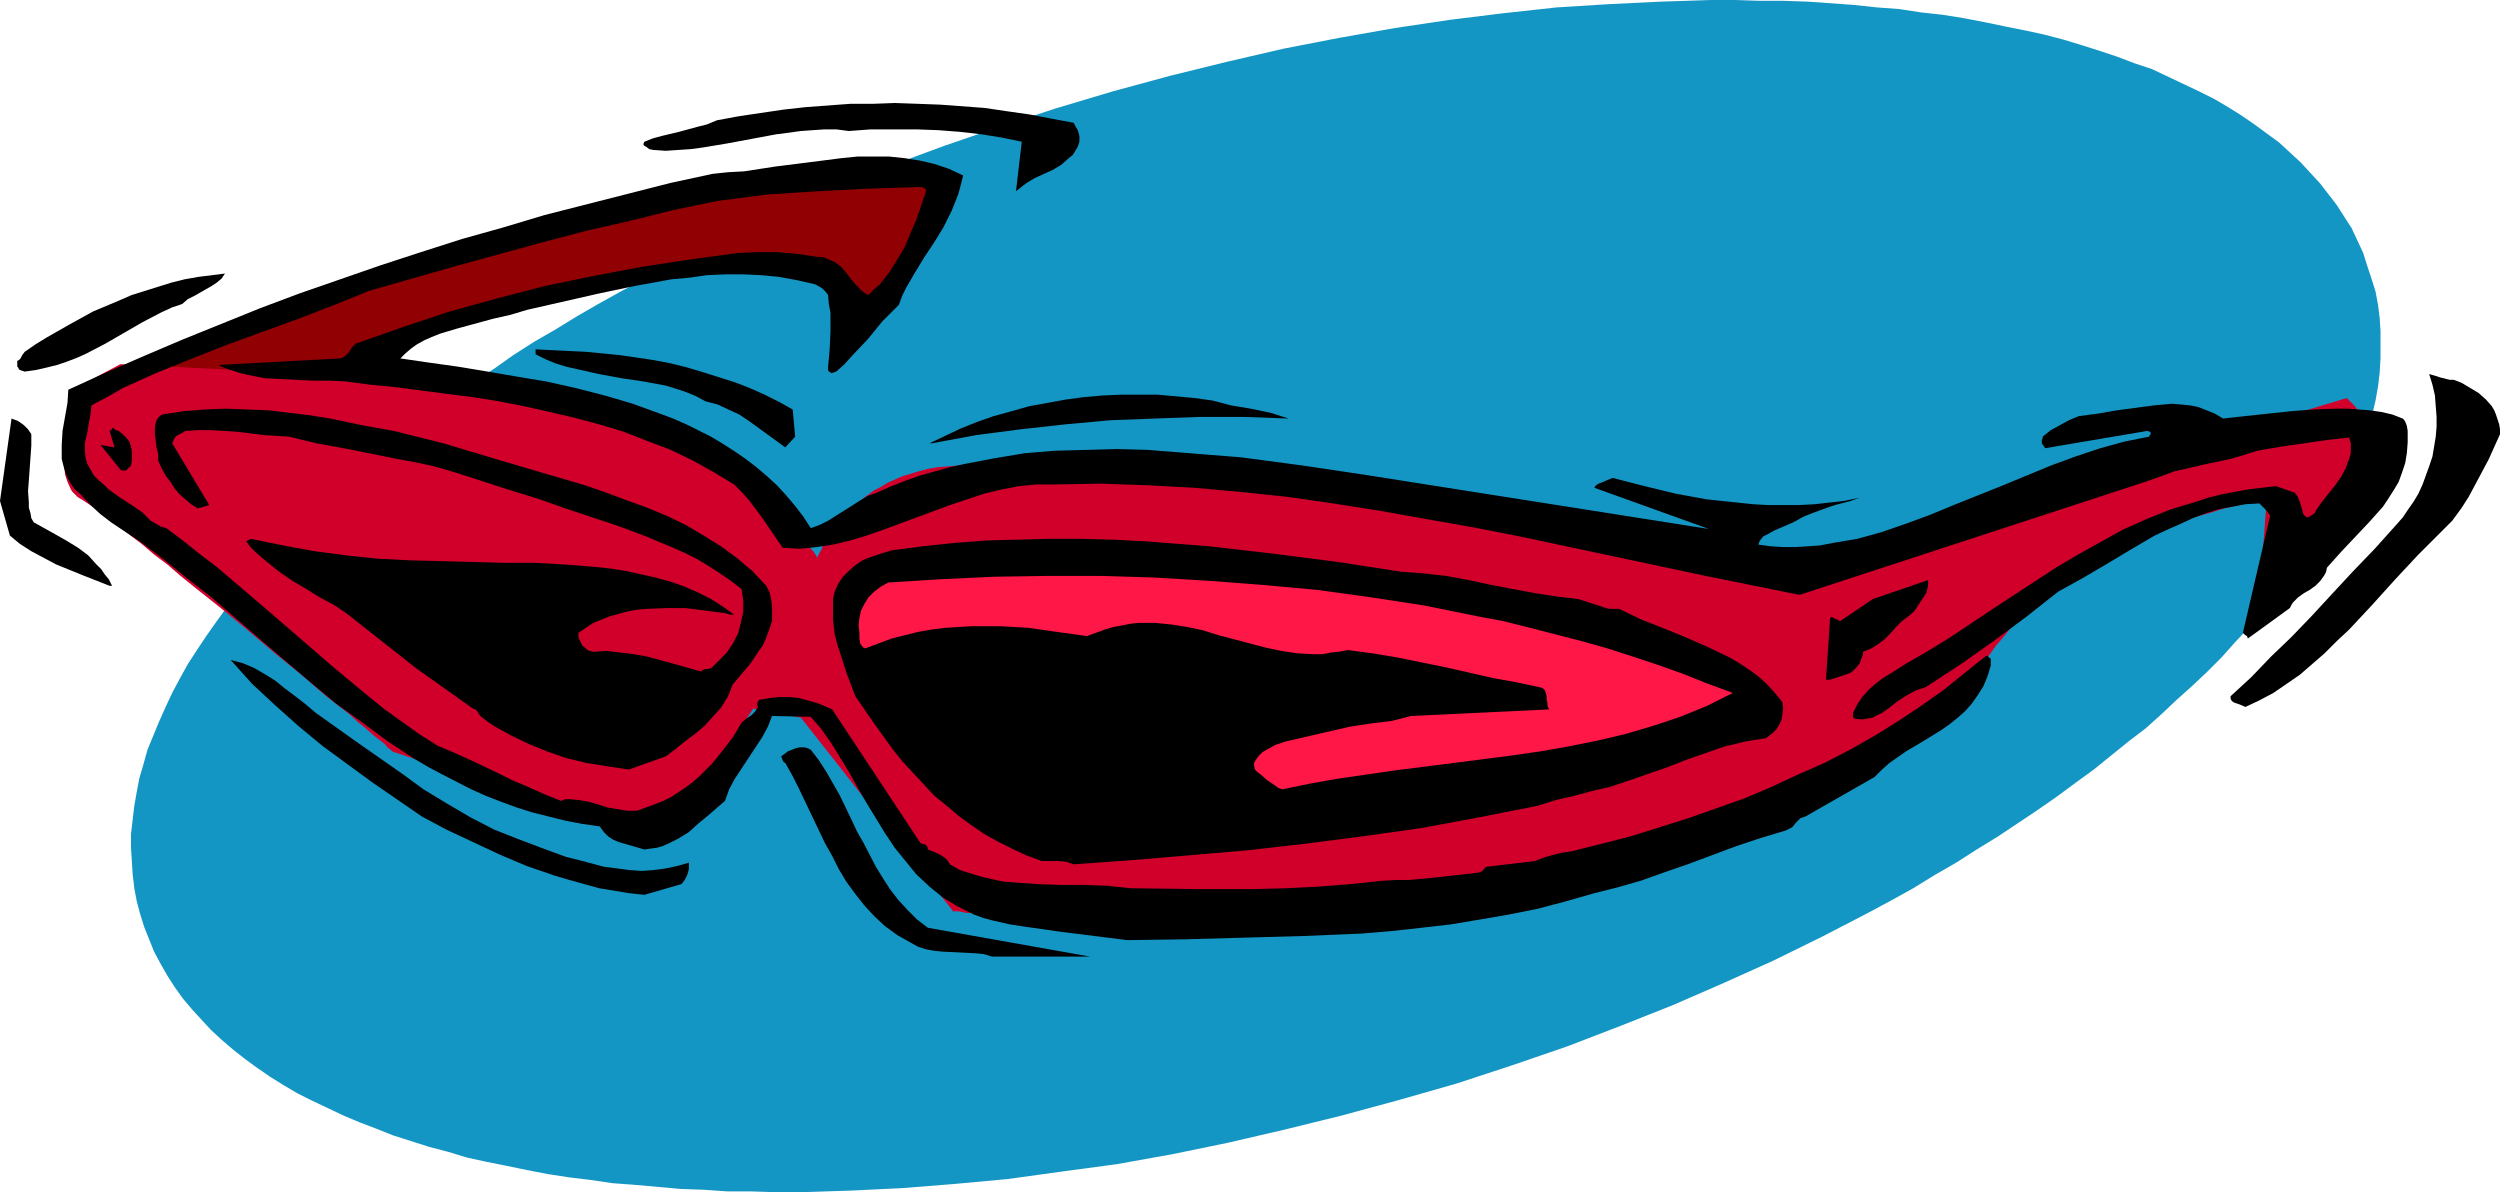
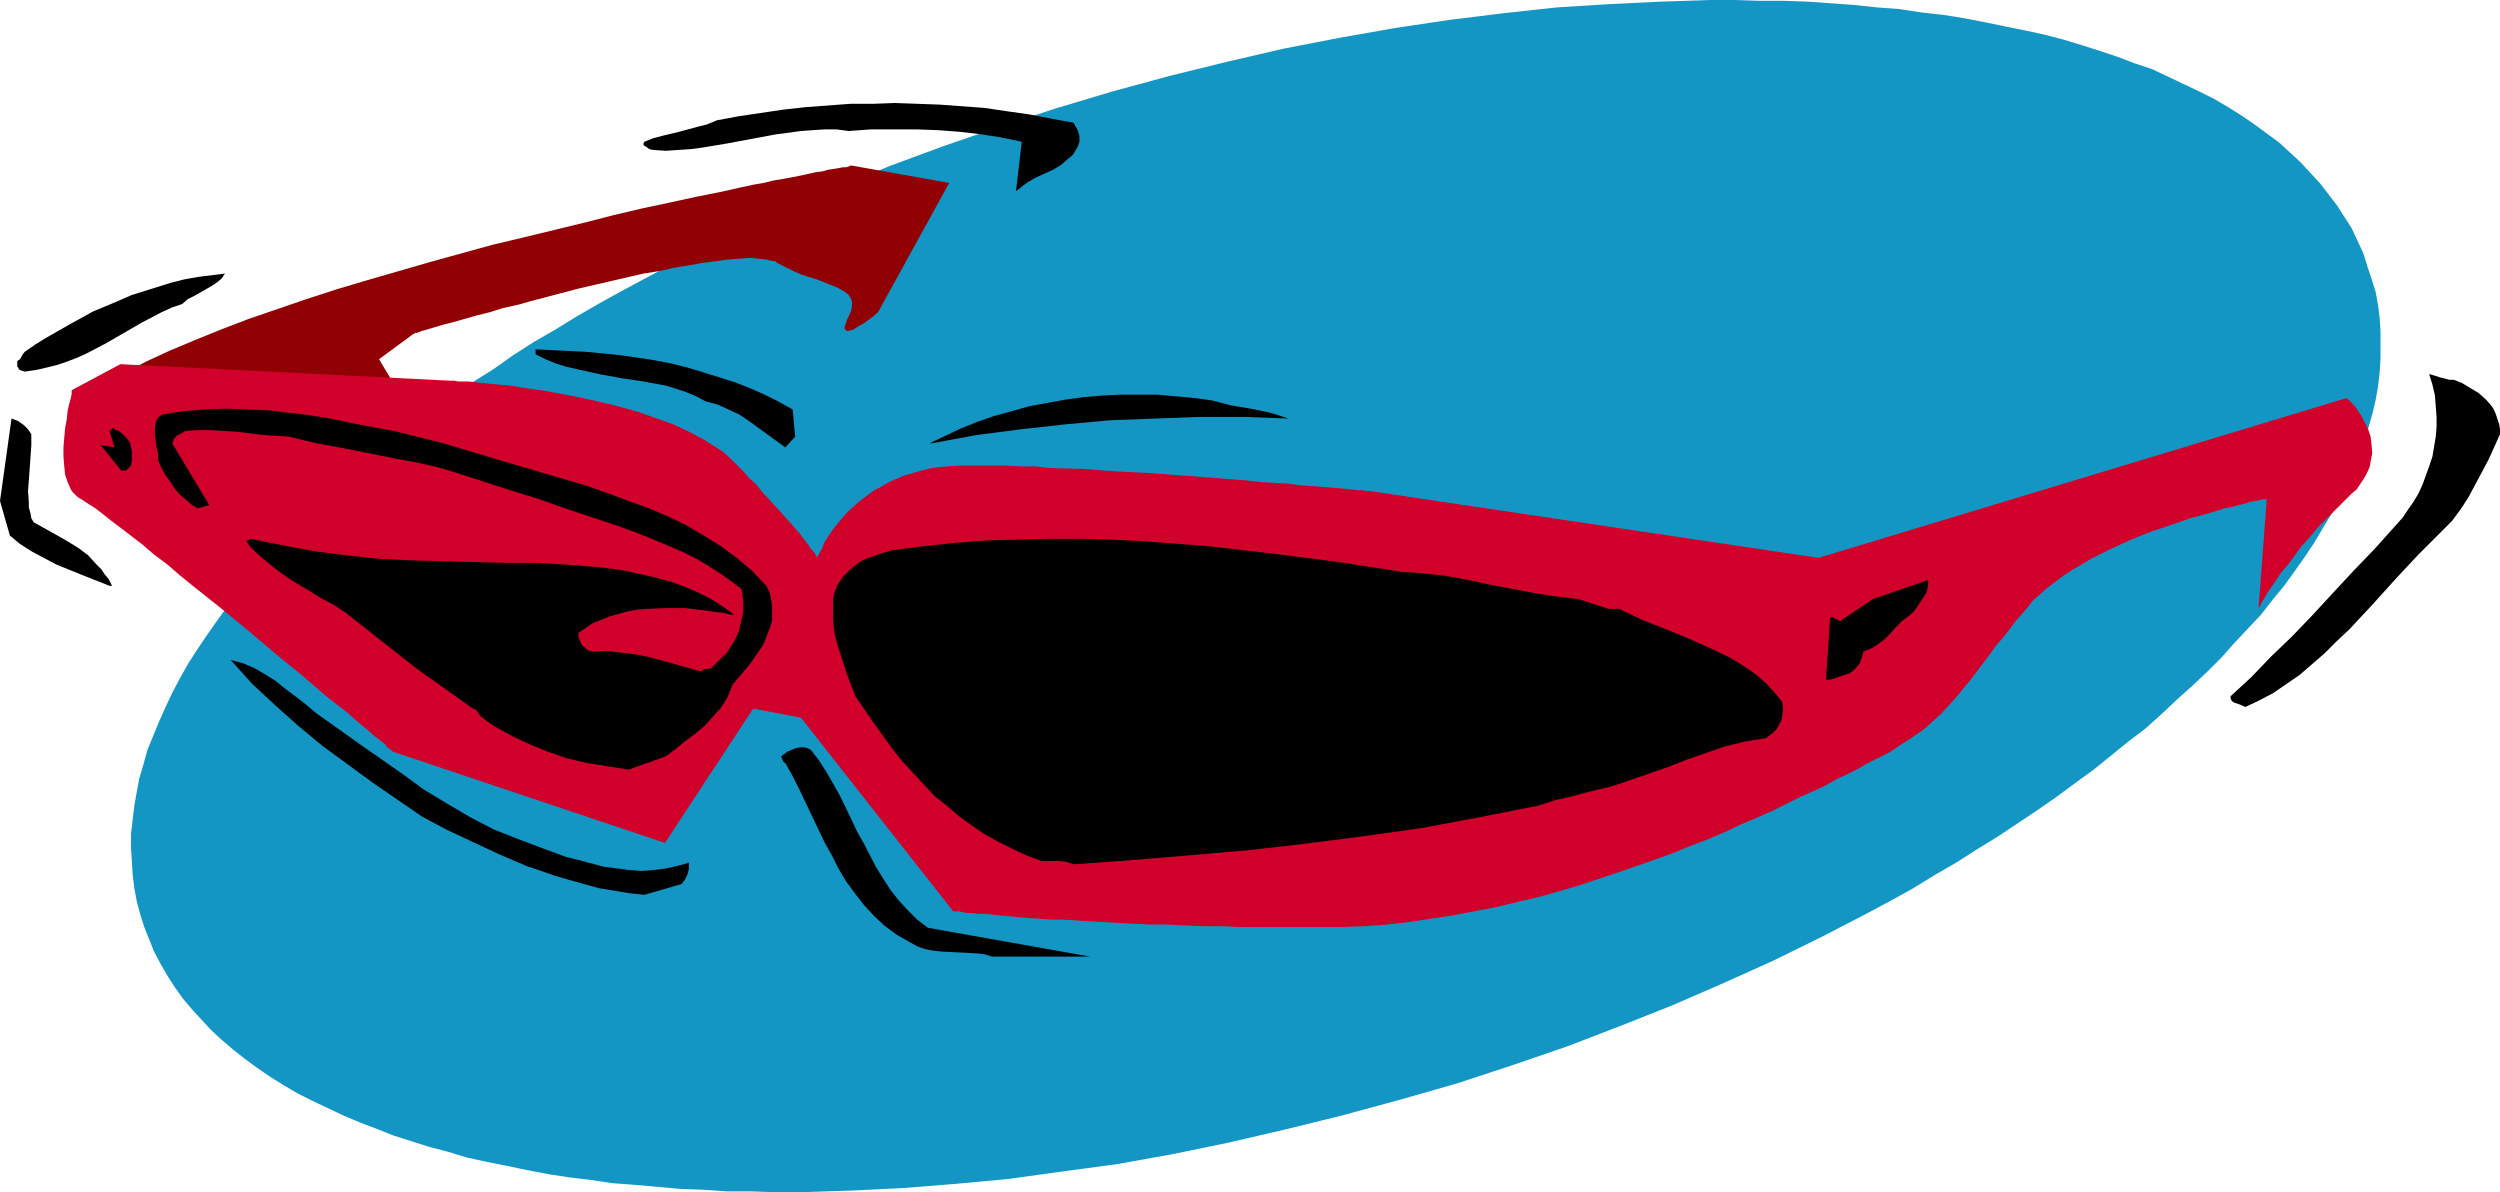
<svg xmlns="http://www.w3.org/2000/svg" xmlns:ns1="http://sodipodi.sourceforge.net/DTD/sodipodi-0.dtd" xmlns:ns2="http://www.inkscape.org/namespaces/inkscape" version="1.0" width="129.724mm" height="61.865mm" id="svg17" ns1:docname="Sunglasses 34.wmf">
  <ns1:namedview id="namedview17" pagecolor="#ffffff" bordercolor="#000000" borderopacity="0.25" ns2:showpageshadow="2" ns2:pageopacity="0.0" ns2:pagecheckerboard="0" ns2:deskcolor="#d1d1d1" ns2:document-units="mm" />
  <defs id="defs1">
    <pattern id="WMFhbasepattern" patternUnits="userSpaceOnUse" width="6" height="6" x="0" y="0" />
  </defs>
  <path style="fill:#1496c4;fill-opacity:1;fill-rule:evenodd;stroke:none" d="m 218.16,17.937 11.312,-3.07 11.15,-2.747 11.15,-2.585 10.827,-2.101 10.989,-1.939 10.827,-1.616 10.504,-1.293 10.342,-1.131 10.342,-0.646 10.019,-0.485 5.01,-0.162 L 335.481,0 h 4.848 l 4.848,0.162 h 4.686 l 4.686,0.162 4.525,0.323 4.525,0.323 4.525,0.485 4.363,0.323 4.202,0.646 4.363,0.485 4.04,0.646 4.202,0.808 3.878,0.808 4.04,0.808 3.717,0.808 3.717,0.97 3.717,1.131 3.555,1.131 3.394,1.131 3.394,1.293 3.394,1.131 3.07,1.454 3.07,1.454 3.07,1.454 2.909,1.454 2.747,1.616 2.586,1.616 2.586,1.777 2.424,1.777 2.424,1.777 2.101,1.939 2.101,1.939 1.939,2.101 1.939,2.101 1.616,2.101 1.616,2.101 1.454,2.262 1.454,2.262 1.131,2.424 1.131,2.424 0.808,2.585 0.808,2.424 0.808,2.585 0.485,2.585 0.323,2.585 0.162,2.585 v 2.747 2.585 l -0.162,2.747 -0.323,2.747 -0.485,2.747 -0.646,2.747 -0.808,2.747 -0.808,2.747 -1.131,2.747 -0.97,2.747 -1.293,2.909 -1.454,2.747 -1.454,2.747 -1.778,2.909 -1.616,2.747 -1.939,2.909 -1.939,2.747 -2.101,2.909 -2.262,2.747 -2.262,2.909 -2.586,2.747 -2.586,2.747 -2.586,2.909 -2.747,2.747 -2.909,2.747 -3.07,2.747 -2.909,2.747 -3.232,2.909 -3.394,2.585 -3.394,2.747 -3.394,2.747 -3.555,2.585 -3.717,2.747 -3.717,2.585 -3.878,2.585 -3.878,2.585 -4.202,2.585 -4.04,2.585 -4.202,2.424 -4.202,2.585 -4.363,2.424 -4.525,2.424 -9.05,4.686 -9.534,4.686 -9.696,4.363 -10.019,4.363 -10.181,4.04 -10.504,4.04 -10.827,3.717 -10.827,3.555 -11.312,3.232 -11.312,3.07 -11.15,2.747 -11.15,2.585 -10.989,2.262 -10.827,1.939 -10.827,1.454 -10.504,1.454 -10.504,0.97 -10.181,0.808 -10.019,0.485 -5.01,0.162 -4.848,0.162 h -4.848 l -4.848,-0.162 h -4.686 l -4.686,-0.323 -4.525,-0.162 -9.05,-0.808 -4.363,-0.323 -4.363,-0.646 -4.04,-0.485 -4.202,-0.646 -4.202,-0.808 -3.878,-0.808 -4.04,-0.808 -3.717,-0.808 -3.717,-1.131 -3.717,-0.97 -3.555,-1.131 -3.555,-1.131 -3.232,-1.293 -3.394,-1.293 -3.07,-1.293 -3.07,-1.454 -3.07,-1.454 -2.909,-1.454 -2.747,-1.616 -2.586,-1.616 -2.586,-1.778 -2.424,-1.777 -2.262,-1.778 -2.262,-1.939 -2.101,-1.939 -1.939,-2.101 -1.778,-1.939 -1.778,-2.101 -1.616,-2.262 -1.454,-2.262 -1.293,-2.262 -1.293,-2.424 -0.97,-2.424 -0.97,-2.424 -0.808,-2.585 -0.646,-2.424 -0.485,-2.585 -0.323,-2.747 -0.162,-2.585 -0.162,-2.585 v -2.747 l 0.323,-2.747 0.323,-2.747 0.485,-2.747 0.485,-2.585 0.808,-2.747 0.808,-2.909 1.131,-2.747 1.131,-2.747 1.293,-2.909 1.293,-2.747 1.454,-2.747 1.616,-2.909 1.778,-2.747 1.939,-2.909 1.939,-2.747 2.101,-2.909 2.262,-2.747 2.262,-2.909 2.586,-2.747 2.424,-2.747 2.747,-2.909 2.747,-2.747 2.909,-2.747 2.909,-2.747 3.07,-2.909 3.232,-2.747 3.394,-2.585 3.232,-2.747 3.555,-2.747 3.555,-2.585 3.717,-2.747 3.717,-2.747 3.878,-2.424 3.878,-2.747 4.04,-2.585 4.202,-2.424 4.202,-2.585 4.202,-2.424 4.363,-2.424 4.525,-2.424 9.05,-4.848 9.534,-4.525 9.696,-4.525 10.019,-4.201 10.181,-4.201 10.504,-3.878 10.827,-3.717 10.827,-3.555 z" id="path1" />
  <path style="fill:#910002;fill-opacity:1;fill-rule:evenodd;stroke:none" d="m 20.2,75.463 58.499,2.262 -4.363,-7.272 6.787,-5.009 v 0 h 0.162 l 0.162,-0.162 h 0.323 l 0.808,-0.323 1.131,-0.323 1.616,-0.485 1.616,-0.485 1.939,-0.485 2.262,-0.646 2.262,-0.646 2.586,-0.646 2.586,-0.808 2.909,-0.646 2.909,-0.808 3.07,-0.808 6.141,-1.616 6.302,-1.454 6.302,-1.454 3.07,-0.485 2.909,-0.646 2.909,-0.485 2.747,-0.485 2.586,-0.323 2.262,-0.323 2.262,-0.162 2.101,-0.162 1.778,0.162 1.454,0.162 1.293,0.323 h 0.485 l 0.323,0.323 1.616,0.808 1.616,0.808 1.454,0.646 1.454,0.485 1.616,0.485 1.293,0.485 1.131,0.485 1.293,0.485 0.97,0.485 0.808,0.485 0.646,0.485 0.485,0.646 0.323,0.808 v 0.808 l -0.162,0.97 -0.485,1.131 -0.323,0.646 -0.162,0.485 -0.162,0.485 -0.162,0.323 V 64.475 l 0.323,0.323 0.323,0.162 0.485,-0.162 0.646,-0.162 0.646,-0.485 1.454,-0.808 1.293,-0.97 0.485,-0.323 0.485,-0.485 0.162,-0.162 h 0.162 l 14.059,-25.531 -19.069,-3.393 v 0 h -0.323 l -0.323,0.162 -0.485,0.162 h -0.646 l -0.808,0.162 -0.97,0.162 -1.131,0.162 -1.131,0.323 -1.293,0.162 -1.454,0.323 -1.454,0.323 -1.616,0.323 -1.778,0.323 -1.939,0.323 -1.939,0.485 -1.939,0.323 -2.262,0.485 -4.363,0.97 -4.848,0.97 -5.171,1.131 -5.333,1.131 -5.494,1.293 -5.656,1.454 -5.979,1.454 -5.979,1.454 -6.141,1.454 -12.282,3.393 -12.282,3.555 -5.979,1.777 -5.979,1.939 -5.656,1.939 -5.656,1.939 -5.494,2.101 -5.171,2.101 -5.01,2.101 -4.525,2.101 -4.363,2.262 -2.101,1.131 z" id="path2" />
  <path style="fill:#d1002b;fill-opacity:1;fill-rule:evenodd;stroke:none" d="m 23.594,71.423 64.478,3.232 h 0.485 0.485 l 0.808,0.162 h 0.97 1.131 l 1.454,0.162 1.454,0.162 1.616,0.162 1.778,0.162 1.939,0.162 1.939,0.323 2.101,0.323 2.262,0.323 4.525,0.808 4.686,0.97 4.848,1.131 4.686,1.293 4.525,1.616 2.262,0.808 2.101,0.97 1.939,0.97 2.101,1.131 1.778,1.131 1.778,1.131 1.454,1.293 1.454,1.454 1.293,1.293 1.131,1.293 1.293,1.131 0.97,1.293 1.939,2.101 1.778,1.939 1.454,1.616 1.293,1.454 1.131,1.293 0.808,1.131 0.808,0.97 0.485,0.808 0.485,0.485 0.323,0.485 0.323,0.485 v 0.162 l 0.162,0.162 v 0 0 -0.162 l 0.162,-0.323 0.162,-0.323 0.162,-0.323 0.323,-0.485 0.485,-1.293 0.808,-1.293 1.131,-1.616 1.293,-1.616 1.454,-1.616 1.939,-1.777 2.101,-1.616 1.131,-0.808 1.293,-0.646 1.293,-0.808 1.454,-0.646 1.454,-0.646 1.616,-0.485 1.616,-0.485 1.778,-0.485 1.939,-0.323 1.939,-0.162 2.101,-0.162 h 2.101 2.262 2.424 2.586 l 2.909,0.162 h 2.747 l 3.07,0.323 6.141,0.162 6.464,0.485 6.626,0.323 6.464,0.485 6.464,0.485 6.141,0.485 2.909,0.323 2.747,0.162 2.747,0.162 2.424,0.323 2.424,0.162 2.101,0.162 1.939,0.162 1.778,0.162 1.616,0.162 1.293,0.162 h 0.97 l 0.808,0.162 h 0.485 0.162 l 87.91,13.089 103.585,-31.349 0.162,0.162 0.323,0.323 0.485,0.485 0.646,0.646 0.646,0.97 0.646,0.97 0.646,1.293 0.646,1.293 0.485,1.454 0.162,1.454 0.162,1.777 -0.323,1.616 -0.162,0.97 -0.323,0.808 -0.485,0.97 -0.485,0.808 -0.646,0.97 -0.646,0.97 -0.97,0.808 -0.97,0.97 -1.939,1.939 -1.939,1.939 -1.778,1.778 -1.616,1.939 -1.616,1.778 -1.293,1.778 -1.293,1.778 -1.293,1.454 -0.97,1.454 -0.97,1.454 -0.808,1.131 -0.646,1.131 -0.485,0.808 -0.323,0.646 -0.162,0.323 -0.162,0.162 1.616,-21.492 v 0 l -0.323,0.162 h -0.485 l -0.646,0.162 -0.808,0.162 -0.97,0.162 -0.97,0.323 -1.293,0.323 -1.293,0.323 -1.616,0.323 -1.454,0.485 -1.616,0.485 -3.555,0.97 -3.717,1.293 -3.878,1.293 -4.04,1.616 -3.878,1.778 -3.878,1.939 -3.555,2.101 -1.778,1.131 -3.232,2.424 -1.454,1.293 -1.454,1.293 -1.131,1.454 -2.262,2.585 -1.939,2.585 -1.939,2.262 -1.616,2.262 -1.616,2.101 -1.454,1.939 -2.909,3.555 -3.07,3.393 -1.616,1.454 -1.778,1.616 -2.101,1.454 -2.262,1.454 -2.424,1.616 -2.909,1.454 -1.616,0.808 -1.616,0.97 -1.939,0.97 -2.101,0.97 -2.262,1.293 -2.424,1.131 -2.586,1.131 -2.586,1.293 -2.909,1.454 -2.909,1.293 -3.07,1.293 -3.07,1.454 -3.394,1.454 -3.394,1.293 -3.555,1.454 -3.555,1.293 -3.717,1.293 -3.717,1.293 -7.757,2.585 -7.918,2.262 -4.202,0.97 -4.04,0.97 -4.202,0.808 -4.202,0.808 -4.363,0.646 -4.202,0.646 -4.202,0.485 -4.363,0.323 -4.202,0.162 h -4.363 -4.202 -4.04 -4.04 -3.878 l -3.878,-0.162 h -3.555 l -3.555,-0.162 -3.394,-0.162 h -3.232 l -3.232,-0.162 -3.07,-0.162 -2.909,-0.162 -2.747,-0.162 -2.586,-0.162 -2.586,-0.162 h -2.262 l -2.262,-0.162 -2.262,-0.162 -1.939,-0.162 -1.778,-0.162 -1.778,-0.162 -1.454,-0.162 -1.616,-0.162 h -1.131 l -1.131,-0.162 h -0.97 l -0.97,-0.162 -0.646,-0.162 h -0.485 -0.485 -0.162 -0.162 v -0.162 l -29.734,-37.812 -9.373,-1.777 -17.291,26.339 -53.49,-17.937 v -0.162 h -0.162 l -0.162,-0.162 -0.162,-0.162 -0.485,-0.323 -0.323,-0.485 -0.97,-0.808 -1.293,-0.97 -1.454,-1.293 -1.778,-1.454 -1.778,-1.616 -2.101,-1.616 -2.262,-1.777 -2.262,-1.939 -2.424,-2.101 -2.586,-2.101 -2.586,-2.101 -5.333,-4.525 -5.494,-4.525 -5.494,-4.363 -2.586,-2.101 -2.424,-2.101 -2.586,-1.939 -2.262,-1.939 -2.101,-1.616 -2.101,-1.616 -1.939,-1.454 -1.616,-1.293 -1.454,-1.131 -1.293,-0.808 -0.97,-0.646 -0.485,-0.323 -0.323,-0.162 -0.485,-0.323 -0.485,-0.485 -0.485,-0.485 -0.323,-0.485 -0.646,-1.454 -0.485,-1.454 -0.162,-1.616 -0.162,-1.939 v -1.777 l 0.162,-1.939 0.162,-1.777 0.323,-1.777 0.162,-1.616 0.323,-1.454 0.323,-1.131 0.162,-0.808 v -0.485 -0.162 l 0.162,-0.162 v 0 z" id="path3" />
  <path style="fill:#000000;fill-opacity:1;fill-rule:evenodd;stroke:none" d="m 194.566,187.607 h 19.23 l -31.835,-5.656 -2.101,-1.616 -1.939,-1.939 -1.778,-1.939 -1.616,-2.101 -1.454,-2.262 -1.293,-2.101 -2.424,-4.686 -1.293,-2.262 -1.131,-2.424 -2.262,-4.686 -1.293,-2.262 -1.293,-2.262 -1.454,-2.262 -1.616,-2.101 -0.646,-0.323 -0.646,-0.162 h -0.808 l -0.808,0.162 -0.808,0.323 -0.808,0.323 -0.646,0.485 -0.646,0.485 0.323,0.808 0.162,0.323 0.323,0.162 1.454,2.585 1.293,2.585 5.01,10.503 1.454,2.585 1.293,2.585 1.454,2.424 1.778,2.424 1.778,2.262 1.939,2.101 2.101,1.939 2.424,1.778 2.586,1.454 1.454,0.808 1.454,0.485 1.778,0.323 1.616,0.162 3.232,0.162 3.232,0.162 1.616,0.162 z" id="path4" />
-   <path style="fill:#000000;fill-opacity:1;fill-rule:evenodd;stroke:none" d="m 221.069,184.375 11.474,-0.162 11.474,-0.323 11.635,-0.323 11.474,-0.485 5.818,-0.485 5.818,-0.646 5.656,-0.646 5.818,-0.97 5.656,-0.97 5.656,-1.131 5.494,-1.454 5.656,-1.616 4.525,-1.131 4.525,-1.293 4.525,-1.616 4.686,-1.616 9.534,-3.555 4.848,-1.616 4.848,-1.454 0.646,-0.323 0.646,-0.323 0.808,-0.97 0.808,-0.808 0.485,-0.162 0.485,-0.162 13.574,-7.756 1.454,-1.454 1.454,-1.293 1.616,-1.131 1.616,-1.131 3.555,-2.101 3.394,-2.101 1.616,-1.131 1.616,-1.293 1.454,-1.293 1.293,-1.454 1.131,-1.616 1.131,-1.777 0.808,-1.939 0.646,-2.101 v -1.454 h -0.162 l -0.162,-0.162 -0.323,-0.323 h -0.162 l -0.323,0.162 -4.04,3.232 -4.202,3.393 -4.363,3.07 -4.363,2.909 -4.686,2.909 -4.848,2.747 -5.01,2.585 -5.171,2.262 -5.171,2.424 -5.333,2.262 -5.494,1.939 -5.494,1.939 -5.656,1.778 -5.656,1.778 -5.656,1.454 -5.818,1.454 -2.101,0.323 -1.939,0.485 -1.616,0.485 -1.616,0.646 -9.534,1.131 -0.323,0.162 -0.162,0.323 -0.323,0.323 -0.646,0.323 -8.565,0.97 -5.171,0.485 h -2.586 l -2.747,0.162 -6.141,0.646 -6.141,0.485 -6.302,0.323 -6.141,0.162 h -6.141 -6.141 l -12.282,-0.162 -4.525,-0.485 -4.686,-0.162 h -4.525 l -4.525,-0.162 -4.525,-0.323 -2.101,-0.162 -2.262,-0.485 -2.101,-0.485 -2.101,-0.646 -2.101,-0.646 -1.939,-1.131 -0.323,-0.485 -0.323,-0.485 -0.646,-0.485 -0.485,-0.323 -1.293,-0.646 -1.293,-0.485 v -0.323 l -0.162,-0.323 -0.323,-0.323 -0.646,-0.162 -0.323,-0.162 -17.291,-26.178 -1.454,-0.646 -1.616,-0.646 -1.778,-0.485 -1.778,-0.485 -1.778,-0.162 h -1.939 l -1.778,0.162 -1.778,0.323 h -0.323 l -0.323,0.323 -0.162,0.485 v 0.323 l 0.162,0.323 -0.323,0.485 -0.323,0.485 -0.646,0.646 -0.485,0.323 -0.485,0.323 -0.97,0.808 -1.616,2.747 -2.101,2.747 -2.101,2.585 -2.424,2.424 -1.293,1.131 -1.293,0.97 -1.454,0.97 -1.454,0.97 -1.616,0.808 -1.616,0.646 -1.778,0.646 -1.778,0.646 h -0.97 -0.97 l -1.939,-0.323 -1.939,-0.323 -1.939,-0.646 -1.778,-0.485 -1.778,-0.323 -1.778,-0.162 h -0.97 l -0.808,0.323 -3.232,-1.293 -3.232,-1.454 -3.07,-1.293 -2.909,-1.454 -5.818,-2.747 -2.909,-1.293 -3.07,-1.293 -3.555,-2.262 -3.394,-2.424 -3.394,-2.424 -3.394,-2.747 -6.626,-5.494 -13.09,-11.311 -3.394,-2.909 -3.232,-2.747 -3.232,-2.747 -3.394,-2.585 -3.232,-2.585 -3.232,-2.424 -1.131,-0.323 -0.808,-0.485 -1.131,-0.646 -0.808,-0.808 -0.808,-0.808 -2.101,-1.454 -2.262,-1.454 -2.262,-1.616 -0.97,-0.97 -0.97,-0.808 -0.97,-0.97 -0.646,-1.131 -0.646,-1.131 -0.323,-1.131 -0.162,-1.454 v -1.454 l 0.485,-2.101 0.162,-0.97 0.162,-0.97 0.323,-1.777 0.162,-1.616 3.07,-1.616 3.07,-1.777 6.464,-2.909 6.787,-2.747 6.949,-2.747 7.11,-2.585 7.11,-2.585 7.11,-2.747 6.787,-2.747 16.968,-4.848 17.13,-4.686 8.565,-2.262 8.565,-1.939 8.403,-2.101 8.565,-1.777 5.01,-0.646 5.01,-0.646 5.01,-0.323 5.01,-0.323 9.696,-0.485 9.858,-0.323 h 0.646 l 0.323,0.162 0.323,0.162 0.162,0.485 -1.939,5.656 -1.131,2.585 -1.131,2.747 -1.454,2.424 -1.616,2.585 -1.778,2.262 -1.131,0.97 -1.131,1.131 -0.646,-0.323 -0.646,-0.485 -0.97,-0.97 -1.131,-1.293 -0.97,-1.293 -0.97,-1.131 -1.293,-0.97 -0.808,-0.323 -0.646,-0.323 -0.808,-0.323 h -0.97 l -2.101,-0.323 -2.101,-0.323 -1.939,-0.162 -1.939,-0.162 h -3.717 l -3.878,0.162 -9.534,1.293 -9.534,1.454 -9.373,1.777 -9.373,1.939 -9.373,2.424 -9.373,2.585 -9.211,3.07 -9.211,3.232 -0.808,0.808 -0.485,0.808 -0.808,0.808 -0.485,0.323 -0.485,0.162 -23.917,1.293 1.454,0.646 1.454,0.485 1.454,0.485 1.454,0.323 3.232,0.646 3.07,0.162 6.464,0.323 h 3.232 l 3.232,0.162 4.848,0.646 5.01,0.485 9.858,1.293 5.171,0.646 5.01,0.808 5.01,0.97 5.01,1.131 4.848,1.131 4.848,1.293 4.848,1.454 4.525,1.777 4.686,1.777 4.363,2.101 4.04,2.262 4.04,2.424 1.616,1.616 1.293,1.454 2.424,3.232 2.101,3.07 2.101,3.07 3.394,0.162 3.232,-0.323 3.232,-0.485 3.394,-0.808 3.232,-0.97 3.232,-1.131 13.09,-4.848 3.394,-1.131 3.394,-1.131 3.394,-0.808 3.394,-0.646 3.394,-0.323 h 3.555 l 9.05,-0.162 9.211,0.323 9.05,0.485 9.05,0.808 9.211,0.97 9.05,1.293 9.211,1.454 9.05,1.616 9.211,1.616 9.05,1.777 18.261,3.878 18.261,3.878 18.422,3.717 68.195,-22.3 2.747,-0.97 2.586,-0.97 2.909,-0.646 2.747,-0.646 5.333,-1.131 2.747,-0.808 2.586,-0.808 4.686,-0.808 4.525,-0.646 4.363,-0.646 4.363,-0.485 0.323,1.131 v 0.97 0.97 l -0.323,1.131 -0.323,0.808 -0.323,0.97 -0.97,1.777 -1.131,1.616 -1.293,1.616 -1.293,1.616 -1.131,1.616 -0.323,0.646 -0.485,0.323 -0.485,0.323 -0.485,0.162 -0.485,-0.323 -0.323,-0.485 -0.323,-1.293 -0.485,-1.454 -0.323,-0.646 -0.485,-0.646 -3.717,-1.293 -2.747,0.323 -2.747,0.323 -2.586,0.485 -2.586,0.485 -2.586,0.646 -2.424,0.808 -4.848,1.454 -4.848,1.939 -4.686,2.101 -4.363,2.424 -4.363,2.424 -4.363,2.585 -4.202,2.747 -8.403,5.494 -8.242,5.494 -4.202,2.585 -4.202,2.424 -3.07,1.939 -1.616,0.97 -1.454,1.131 -1.293,1.131 -1.293,1.454 -0.97,1.454 -0.808,1.616 v 0.485 0.323 l 0.162,0.323 v 0 l 0.97,0.162 h 0.97 l 0.808,-0.162 0.97,-0.162 0.808,-0.485 0.808,-0.323 1.616,-1.131 1.616,-1.293 1.778,-1.131 1.778,-0.97 0.97,-0.323 0.97,-0.323 6.949,-4.525 6.626,-4.686 6.302,-4.686 6.141,-4.848 4.686,-2.585 4.686,-2.747 4.848,-2.909 4.686,-2.747 2.424,-1.131 2.586,-1.131 2.424,-1.131 2.586,-0.97 2.586,-0.808 2.586,-0.485 2.586,-0.485 2.747,-0.162 0.323,0.323 0.162,0.162 0.323,0.323 0.646,0.646 0.323,0.485 0.323,0.485 -5.333,22.946 0.485,0.485 0.323,0.162 0.162,0.485 8.242,-5.979 0.323,-0.646 0.323,-0.485 0.97,-0.97 1.131,-0.808 1.131,-0.646 1.131,-0.808 0.97,-0.97 0.808,-1.131 0.323,-0.646 0.162,-0.808 2.747,-3.07 2.747,-2.909 2.747,-2.909 2.747,-3.07 0.97,-1.454 1.131,-1.777 0.97,-1.616 0.646,-1.777 0.646,-1.939 0.323,-1.939 0.162,-2.101 v -2.262 l -0.162,-0.97 -0.162,-0.485 -0.323,-0.646 -0.323,-0.323 -2.101,-0.808 -2.101,-0.485 -2.262,-0.323 -2.101,-0.162 -2.262,-0.162 h -2.101 l -4.525,0.162 -4.363,0.323 -9.05,0.97 -4.363,0.485 -1.616,-0.97 -1.616,-0.646 -1.616,-0.646 -1.616,-0.323 -1.778,-0.162 -1.778,-0.162 -1.778,0.162 -1.778,0.162 -3.555,0.485 -3.717,0.485 -3.717,0.646 -3.717,0.485 -1.939,0.808 -1.778,0.97 -1.778,0.97 -0.808,0.646 -0.808,0.646 v 0.323 l -0.162,0.323 v 0.646 l 0.323,0.485 0.162,0.162 0.162,0.323 20.038,-3.393 0.485,0.162 0.162,0.162 v 0.323 l -0.323,0.485 -4.848,0.97 -4.686,1.293 -4.848,1.616 -4.848,1.777 -9.373,3.878 -9.696,3.878 -4.686,1.939 -4.848,1.777 -4.686,1.616 -4.686,1.293 -4.848,0.808 -2.424,0.485 -2.424,0.162 -2.424,0.162 h -2.424 l -2.424,-0.162 -2.424,-0.323 0.162,-0.485 0.162,-0.323 0.646,-0.808 0.97,-0.485 1.131,-0.646 2.262,-0.97 1.131,-0.485 0.97,-0.485 1.454,-0.808 1.616,-0.646 3.07,-1.131 1.454,-0.485 3.07,-0.808 1.778,-0.646 -3.07,0.646 -2.909,0.323 -2.909,0.323 -3.07,0.162 h -2.909 -3.07 l -2.909,-0.162 -3.07,-0.323 -6.141,-0.646 -6.141,-1.131 -5.979,-1.454 -6.302,-1.616 -1.131,0.485 -1.131,0.485 -0.485,0.162 -0.485,0.323 -0.162,0.162 -0.162,0.323 22.462,8.08 -67.71,-10.665 -11.958,-1.777 -12.12,-1.616 -6.141,-0.485 -5.979,-0.485 -6.141,-0.485 -5.979,-0.162 -5.979,0.162 -6.141,0.162 -5.979,0.485 -5.818,0.97 -5.979,1.131 -2.909,0.646 -2.909,0.808 -2.909,0.808 -2.747,0.97 -2.909,1.131 -2.909,1.293 -1.778,0.646 -1.616,0.97 -3.07,1.939 -3.07,1.939 -1.616,0.808 -1.778,0.646 -1.454,-2.262 -1.616,-2.101 -1.778,-2.101 -1.778,-1.939 -1.939,-1.777 -2.101,-1.777 -2.101,-1.616 -2.101,-1.454 -2.262,-1.454 -2.424,-1.454 -4.848,-2.424 -2.586,-1.131 -2.586,-0.97 -5.333,-1.939 -5.494,-1.616 -5.656,-1.454 -5.818,-1.293 -5.818,-0.97 -5.656,-0.97 -5.818,-0.97 -5.818,-0.808 -5.494,-0.808 0.97,-0.97 1.131,-0.97 1.131,-0.808 1.454,-0.808 1.454,-0.646 1.616,-0.646 3.232,-0.97 3.555,-0.97 3.555,-0.97 3.555,-0.808 3.232,-0.97 14.221,-3.232 6.949,-1.454 7.11,-1.293 3.555,-0.323 3.394,-0.485 3.555,-0.162 h 3.555 l 3.555,0.162 3.394,0.323 3.555,0.646 3.555,0.808 0.646,0.323 0.808,0.485 0.646,0.646 0.485,0.646 0.162,1.777 0.323,1.777 v 3.555 l -0.162,3.555 -0.162,1.777 -0.162,1.777 v 0.485 l 0.162,0.323 0.323,0.162 0.162,0.162 0.485,-0.162 0.485,-0.162 1.616,-1.454 1.454,-1.616 3.07,-3.232 2.909,-3.555 3.232,-3.232 0.646,-1.777 0.808,-1.616 1.778,-3.07 1.778,-2.909 1.939,-2.909 1.778,-2.909 1.616,-3.232 0.646,-1.616 0.646,-1.616 0.485,-1.777 0.485,-1.939 -2.747,-1.293 -2.909,-0.97 -2.747,-0.646 -3.07,-0.485 -3.07,-0.323 h -3.07 -3.07 l -3.232,0.323 -6.302,0.808 -6.464,0.808 -6.302,0.97 -3.07,0.162 -3.07,0.323 -8.242,1.777 -8.242,2.101 -8.242,2.101 -8.242,2.101 -8.08,2.424 -8.08,2.262 -8.08,2.585 -7.918,2.585 -7.918,2.747 -7.918,2.747 -7.757,2.909 -7.595,3.07 -7.595,3.07 -7.595,3.232 -7.434,3.232 -7.434,3.393 -0.162,2.585 -0.485,2.747 -0.485,2.747 -0.162,2.747 v 1.454 1.293 l 0.323,1.293 0.323,1.131 0.485,1.293 0.646,1.131 0.808,1.131 1.131,0.97 1.939,2.101 1.939,1.777 2.101,1.616 1.939,1.293 3.878,2.585 1.939,1.454 1.939,1.454 5.01,4.04 5.171,4.04 4.848,4.201 4.848,4.201 9.696,8.241 4.848,4.04 5.171,3.717 5.01,3.717 5.171,3.393 2.747,1.616 2.747,1.454 5.656,2.909 2.909,1.293 2.909,1.131 3.07,1.131 3.07,0.97 3.232,0.808 3.232,0.808 3.394,0.646 3.394,0.485 0.808,1.131 0.808,0.808 0.97,0.646 1.131,0.485 1.131,0.323 1.131,0.323 2.747,0.808 1.131,-0.162 1.293,-0.162 1.131,-0.323 1.131,-0.485 1.939,-0.97 2.101,-1.293 1.778,-1.616 1.778,-1.454 3.555,-3.07 0.808,-2.262 1.131,-2.101 5.333,-8.08 1.131,-2.101 0.808,-2.101 7.595,0.162 2.101,2.424 1.939,2.747 1.778,2.909 1.778,2.909 1.616,2.909 1.778,3.07 3.555,5.817 1.939,2.909 2.101,2.585 2.101,2.585 2.586,2.424 2.586,2.101 2.909,1.778 1.616,0.808 1.616,0.808 1.778,0.646 1.778,0.485 3.555,0.808 3.232,0.485 6.787,0.97 6.464,0.808 z" id="path5" />
  <path style="fill:#000000;fill-opacity:1;fill-rule:evenodd;stroke:none" d="m 126.371,175.488 7.272,-2.101 0.646,-0.808 0.485,-0.97 0.323,-1.131 v -1.293 l -2.262,0.646 -2.262,0.485 -2.424,0.323 -2.262,0.162 -2.424,-0.162 -2.424,-0.323 -2.586,-0.323 -2.424,-0.646 -2.424,-0.646 -2.586,-0.646 -4.848,-1.778 -4.686,-1.778 -4.525,-1.778 -4.686,-2.424 -4.686,-2.747 -4.525,-2.747 -4.202,-3.07 -8.565,-5.979 -8.403,-5.979 -2.101,-1.778 -2.101,-1.616 -1.939,-1.454 -1.778,-1.454 -2.101,-1.293 -1.939,-1.131 -2.262,-0.97 -2.424,-0.646 4.202,4.686 4.525,4.201 4.525,4.04 4.686,3.878 4.848,3.555 4.848,3.555 9.858,6.787 4.848,2.585 5.171,2.424 5.171,2.424 5.333,2.262 5.656,1.939 2.747,0.808 2.909,0.808 2.909,0.808 2.909,0.485 2.909,0.485 z" id="path6" />
  <path style="fill:#000000;fill-opacity:1;fill-rule:evenodd;stroke:none" d="m 210.565,169.509 11.312,-0.808 11.474,-0.97 11.312,-0.97 11.312,-1.293 11.312,-1.454 11.474,-1.616 11.312,-2.101 11.474,-2.262 3.555,-1.131 3.555,-0.808 3.555,-0.97 3.555,-0.808 3.878,-1.293 3.717,-1.293 3.717,-1.293 3.717,-1.454 3.717,-1.293 3.717,-1.293 4.04,-0.97 1.939,-0.323 2.101,-0.323 0.646,-0.485 0.808,-0.646 0.646,-0.646 0.485,-0.808 0.485,-0.97 0.162,-0.97 0.162,-1.293 -0.162,-1.293 -1.454,-1.778 -1.616,-1.778 -1.616,-1.454 -1.778,-1.293 -1.939,-1.293 -1.939,-1.131 -4.04,-1.939 -4.363,-1.939 -4.363,-1.777 -4.525,-1.778 -4.363,-2.101 h -1.293 -0.646 l -0.646,-0.162 -5.494,-1.778 -4.202,-0.485 -4.202,-0.646 -8.565,-1.616 -4.525,-0.97 -4.363,-0.808 -4.363,-0.485 -4.363,-0.323 -12.605,-1.939 -12.605,-1.616 -12.605,-1.454 -6.302,-0.485 -6.141,-0.485 -6.302,-0.323 -6.302,-0.162 h -6.302 l -6.141,0.162 -6.141,0.162 -6.302,0.485 -6.141,0.646 -6.141,0.808 -2.101,0.646 -1.939,0.646 -1.616,0.646 -1.454,0.97 -1.293,1.131 -1.131,1.131 -0.97,1.454 -0.646,1.454 -0.323,1.454 v 1.454 1.454 1.293 l 0.323,2.747 0.646,2.424 0.808,2.424 0.808,2.585 1.778,4.686 3.555,5.171 3.717,5.171 1.939,2.424 2.101,2.262 4.202,4.525 2.424,1.939 2.262,1.939 2.424,1.778 2.586,1.778 2.586,1.454 2.909,1.454 2.747,1.293 3.07,1.131 h 1.616 1.616 l 1.616,0.162 z" id="path7" />
-   <path style="fill:#ff1747;fill-opacity:1;fill-rule:evenodd;stroke:none" d="m 251.449,154.804 5.494,-1.131 5.494,-0.97 11.15,-1.616 11.474,-1.454 11.312,-1.454 5.656,-0.808 5.494,-0.97 5.656,-1.131 5.494,-1.293 5.494,-1.616 5.333,-1.778 5.171,-2.101 2.586,-1.293 2.586,-1.293 -4.848,-1.778 -4.848,-1.939 -5.01,-1.778 -4.848,-1.616 -5.01,-1.616 -5.171,-1.454 -5.01,-1.293 -5.01,-1.293 -5.171,-1.293 -5.171,-0.97 -10.342,-2.101 -10.504,-1.616 -10.504,-1.454 -10.666,-0.97 -10.504,-0.808 -10.666,-0.646 -10.504,-0.323 h -10.666 l -10.504,0.162 -10.342,0.485 -10.342,0.646 -1.454,0.808 -1.293,0.97 -1.131,1.131 -0.808,1.293 -0.646,1.293 -0.323,1.454 -0.162,1.454 0.162,1.454 v 1.131 l 0.162,0.97 0.323,0.485 0.323,0.323 0.323,0.162 2.586,-0.97 2.586,-0.97 2.586,-0.646 2.586,-0.646 2.747,-0.485 2.586,-0.323 2.586,-0.162 2.747,-0.162 h 2.747 2.586 l 2.909,0.162 2.747,0.162 5.656,0.808 5.818,0.808 1.778,-0.646 1.778,-0.646 1.616,-0.485 1.778,-0.323 1.616,-0.323 1.616,-0.162 h 1.616 1.616 l 3.232,0.323 3.07,0.485 3.07,0.646 3.07,0.97 3.07,0.808 3.07,0.808 3.07,0.808 3.07,0.646 3.232,0.485 3.07,0.162 h 1.778 l 1.616,-0.323 1.616,-0.162 1.778,-0.323 4.848,0.646 4.848,0.808 9.534,1.939 9.211,2.101 4.525,0.808 4.525,0.97 0.646,0.162 0.485,0.485 0.162,0.485 0.162,0.646 v 0.646 l 0.162,0.646 v 0.646 l 0.323,0.646 -27.149,1.293 -1.778,0.485 -1.939,0.485 -4.04,0.485 -4.202,0.646 -2.101,0.485 -2.101,0.485 -2.101,0.485 -2.101,0.485 -2.101,0.485 -2.101,0.485 -1.939,0.646 -1.778,0.97 -0.808,0.485 -0.646,0.646 -0.485,0.646 -0.485,0.808 v 0.162 0.323 l 0.162,0.808 0.485,0.485 0.646,0.485 1.293,1.131 1.454,0.97 0.646,0.485 z" id="path8" />
  <path style="fill:#000000;fill-opacity:1;fill-rule:evenodd;stroke:none" d="m 123.301,150.926 7.272,-2.585 1.939,-1.454 0.97,-0.808 0.808,-0.646 1.939,-1.454 1.939,-1.616 1.616,-1.778 1.616,-1.777 1.293,-2.101 0.485,-1.131 0.485,-1.293 1.778,-2.101 1.778,-2.101 1.616,-2.424 0.808,-1.131 0.485,-1.131 0.485,-1.293 0.485,-1.293 0.323,-1.131 v -1.293 -1.293 l -0.162,-1.454 -0.323,-1.454 -0.646,-1.293 -2.747,-2.909 -3.07,-2.585 -3.07,-2.262 -3.394,-2.101 -3.555,-2.101 -3.717,-1.777 -3.878,-1.616 -4.04,-1.454 -3.878,-1.454 -4.202,-1.454 -8.242,-2.424 L 98.253,90.329 90.173,87.905 86.941,86.936 83.709,86.128 77.245,84.512 70.942,83.381 64.802,82.088 60.762,81.442 56.722,80.957 52.682,80.472 48.48,80.311 44.278,80.149 l -4.202,0.162 -4.04,0.323 -4.202,0.646 -0.485,0.323 -0.323,0.323 -0.323,0.485 -0.162,0.485 -0.162,0.97 v 1.293 l 0.162,1.293 0.162,1.293 0.323,1.293 v 1.293 l 0.646,1.454 0.808,1.454 0.97,1.293 0.808,1.293 0.97,1.131 1.131,0.97 1.131,0.97 1.293,0.808 2.262,-0.646 -7.272,-12.119 0.162,-0.323 0.162,-0.485 0.485,-0.646 0.97,-0.485 0.808,-0.485 2.586,-0.162 h 2.424 l 2.586,0.162 2.586,0.162 5.171,0.646 2.586,0.162 2.424,0.162 5.333,1.293 5.333,0.97 10.504,2.101 3.555,0.646 3.717,0.808 3.394,0.97 3.555,1.131 6.949,2.262 6.787,2.101 5.01,1.777 10.666,3.555 5.171,1.939 5.01,2.101 2.586,1.131 2.262,1.131 2.424,1.454 2.262,1.454 2.101,1.454 2.101,1.616 0.323,2.262 v 2.101 l -0.485,2.262 -0.485,1.939 -0.97,1.939 -1.293,1.939 -1.454,1.454 -1.616,1.616 -0.808,0.162 h -0.485 l -0.485,0.323 -0.162,0.162 -5.171,-1.454 -5.333,-1.454 -2.586,-0.485 -2.747,-0.323 -2.747,-0.323 -2.586,0.162 -0.646,-0.162 -0.485,-0.162 -0.485,-0.485 -0.485,-0.323 -0.323,-0.646 -0.323,-0.646 -0.162,-0.485 v -0.808 l 1.454,-0.97 1.454,-0.97 1.616,-0.646 1.616,-0.646 1.778,-0.485 1.778,-0.485 1.778,-0.323 1.778,-0.162 3.878,-0.162 h 3.878 l 3.878,0.485 3.717,0.485 0.646,0.162 0.485,0.162 h 0.808 l -2.262,-1.616 -2.262,-1.454 -2.586,-1.293 -2.586,-1.131 -2.747,-0.97 -2.909,-0.808 -2.909,-0.646 -2.909,-0.646 -3.07,-0.485 -3.07,-0.323 -6.141,-0.485 -5.818,-0.323 h -5.818 l -12.443,-0.323 -6.141,-0.162 -6.302,-0.323 -6.141,-0.646 -6.141,-0.808 -6.141,-1.131 -3.232,-0.646 -3.07,-0.646 -0.485,0.162 -0.485,0.323 0.808,1.131 0.97,0.97 2.262,1.939 2.424,1.939 2.586,1.777 2.747,1.616 2.586,1.616 2.747,1.454 2.424,1.616 13.736,10.827 11.15,7.918 0.485,0.162 0.323,0.323 0.646,0.97 1.454,1.131 1.454,0.97 3.232,1.778 3.394,1.616 3.555,1.454 3.717,1.293 4.04,0.97 4.04,0.646 z" id="path9" />
  <path style="fill:#000000;fill-opacity:1;fill-rule:evenodd;stroke:none" d="m 440.36,138.645 2.747,-1.293 2.747,-1.454 2.586,-1.778 2.586,-1.777 2.424,-2.101 2.424,-2.101 2.424,-2.424 2.424,-2.262 4.525,-4.848 4.525,-5.009 4.525,-4.848 2.262,-2.262 2.262,-2.262 2.101,-2.101 1.778,-2.424 1.454,-2.262 1.293,-2.424 2.586,-4.848 2.262,-5.009 v -0.97 l -0.162,-0.97 -0.646,-1.939 -0.323,-0.808 -0.485,-0.808 -1.131,-1.293 -1.454,-1.293 -1.616,-0.97 -1.616,-0.97 -1.616,-0.646 h -0.808 l -0.646,-0.162 -1.293,-0.323 -0.97,-0.323 -1.131,-0.323 0.646,2.101 0.485,2.101 0.162,2.101 0.162,2.101 v 1.939 l -0.162,1.939 -0.323,1.939 -0.323,1.939 -0.646,1.939 -0.646,1.777 -0.646,1.777 -0.808,1.777 -0.97,1.616 -1.131,1.616 -0.97,1.454 -1.293,1.454 -4.202,4.686 -4.202,4.363 -4.202,4.525 -3.878,4.201 -4.04,4.201 -4.04,3.878 -3.878,4.04 -4.04,3.717 v 0.485 l 0.162,0.323 0.323,0.323 0.323,0.162 0.97,0.323 z" id="path10" />
  <path style="fill:#000000;fill-opacity:1;fill-rule:evenodd;stroke:none" d="m 358.913,133.312 1.939,-0.646 0.97,-0.323 0.97,-0.323 0.646,-0.485 0.646,-0.646 0.646,-0.808 0.323,-0.97 0.162,-0.323 0.162,-0.485 v -0.323 -0.162 l 1.616,-0.646 1.293,-0.808 1.293,-0.97 1.131,-1.131 1.131,-1.293 1.131,-1.131 1.293,-0.97 1.131,-0.97 0.97,-1.454 0.97,-1.454 0.485,-0.808 0.162,-0.646 0.162,-0.808 v -0.97 l -10.827,3.717 -6.464,4.363 -0.485,-0.323 -0.485,-0.162 -0.485,-0.323 h -0.323 l -0.162,0.323 -0.808,11.958 z" id="path11" />
  <path style="fill:#000000;fill-opacity:1;fill-rule:evenodd;stroke:none" d="m 21.493,114.891 h 0.485 l -0.646,-1.293 -0.808,-0.97 -0.646,-0.97 -0.97,-0.97 -1.616,-1.778 -1.939,-1.454 -2.101,-1.293 -2.262,-1.293 -4.363,-2.424 -0.485,-0.808 -0.162,-0.97 -0.323,-1.131 v -0.97 l -0.162,-2.262 0.162,-2.101 0.323,-4.525 0.162,-2.262 v -2.262 L 5.494,84.189 4.686,83.381 3.555,82.573 2.262,82.088 0,98.247 l 1.939,6.787 1.939,1.616 2.262,1.454 2.424,1.293 2.424,1.293 5.171,2.101 z" id="path12" />
  <path style="fill:#000000;fill-opacity:1;fill-rule:evenodd;stroke:none" d="m 24.563,92.268 h 0.162 l 0.323,-0.323 0.646,-0.646 0.162,-0.97 v -0.97 -0.808 l -0.162,-0.97 -0.323,-0.97 -0.646,-0.808 -0.646,-0.646 -0.808,-0.646 -0.485,-0.162 -0.323,-0.162 -0.162,-0.162 v -0.162 l -0.323,0.162 -0.162,0.323 -0.323,0.162 0.97,3.232 -2.747,-0.485 4.04,5.009 z" id="path13" />
  <path style="fill:#000000;fill-opacity:1;fill-rule:evenodd;stroke:none" d="m 154.005,87.744 1.939,-2.101 -0.485,-5.332 -2.586,-1.454 -2.909,-1.454 -2.909,-1.293 -2.909,-1.131 -3.07,-0.97 -3.07,-0.97 -3.232,-0.97 -3.232,-0.808 -3.394,-0.646 -3.232,-0.485 -3.394,-0.485 -3.232,-0.323 -3.394,-0.323 -3.232,-0.162 -3.394,-0.162 -3.232,-0.162 v 0.97 l 1.939,0.97 1.939,0.808 2.101,0.646 2.101,0.485 4.363,0.97 4.363,0.808 4.363,0.646 4.363,0.808 2.101,0.646 1.939,0.646 1.939,0.808 1.778,0.97 2.424,0.646 2.101,0.97 2.101,0.97 1.939,1.293 3.555,2.585 z" id="path14" />
  <path style="fill:#000000;fill-opacity:1;fill-rule:evenodd;stroke:none" d="m 182.769,86.936 8.726,-1.616 8.726,-1.131 8.726,-0.97 8.888,-0.808 8.565,-0.323 8.888,-0.323 h 8.726 l 8.726,0.323 -3.555,-1.131 -3.878,-0.808 -3.878,-0.646 -3.717,-0.97 -3.555,-0.485 -3.555,-0.323 -3.555,-0.323 h -3.717 -3.555 l -3.555,0.162 -3.717,0.323 -3.555,0.485 -3.555,0.646 -3.555,0.646 -3.394,0.97 -3.555,0.97 -3.232,1.131 -3.232,1.293 -3.07,1.454 -3.07,1.454 z" id="path15" />
  <path style="fill:#000000;fill-opacity:1;fill-rule:evenodd;stroke:none" d="m 4.848,72.877 2.262,-0.323 2.101,-0.485 1.939,-0.485 1.939,-0.646 2.101,-0.808 1.778,-0.808 3.717,-1.939 7.272,-4.201 3.717,-1.939 2.101,-0.97 1.939,-0.646 1.131,-0.97 1.293,-0.646 2.262,-1.293 1.131,-0.646 0.97,-0.646 0.97,-0.808 0.646,-0.97 -2.586,0.323 -2.586,0.323 -2.747,0.485 -2.586,0.646 -2.586,0.808 -2.586,0.808 -2.586,0.808 -2.586,1.131 -5.01,2.101 -4.686,2.585 -4.525,2.585 -2.101,1.293 -2.101,1.454 -0.485,0.646 -0.323,0.646 -0.323,0.323 -0.323,0.162 v 0.808 0.323 l 0.162,0.162 0.162,0.323 0.162,0.162 0.485,0.162 z" id="path16" />
  <path style="fill:#000000;fill-opacity:1;fill-rule:evenodd;stroke:none" d="m 199.899,37.004 0.808,-0.646 0.646,-0.485 1.616,-0.97 1.778,-0.808 1.778,-0.808 1.616,-0.97 1.454,-1.293 0.808,-0.646 0.485,-0.808 0.485,-0.808 0.323,-0.97 V 26.662 l -0.323,-1.131 -0.485,-0.808 -0.323,-0.646 -4.363,-0.808 -4.202,-0.808 -4.525,-0.646 -4.363,-0.646 -4.363,-0.323 -4.363,-0.323 -4.363,-0.162 -4.525,-0.162 -4.363,0.162 h -4.363 l -4.363,0.323 -4.363,0.323 -4.363,0.485 -4.363,0.646 -4.363,0.646 -4.363,0.808 -1.939,0.808 -1.939,0.485 -3.555,0.97 -3.394,0.808 -1.778,0.485 -1.616,0.646 -0.162,0.323 v 0.323 l 0.162,0.162 0.323,0.162 0.646,0.485 0.808,0.162 2.424,0.162 2.424,-0.162 2.424,-0.162 2.424,-0.323 4.848,-0.808 9.534,-1.777 4.848,-0.646 2.262,-0.162 2.424,-0.162 h 2.262 l 2.424,0.323 4.363,-0.323 h 4.363 4.525 l 4.363,0.162 4.202,0.323 4.202,0.485 4.04,0.646 3.878,0.808 -1.131,9.695 z" id="path17" />
</svg>